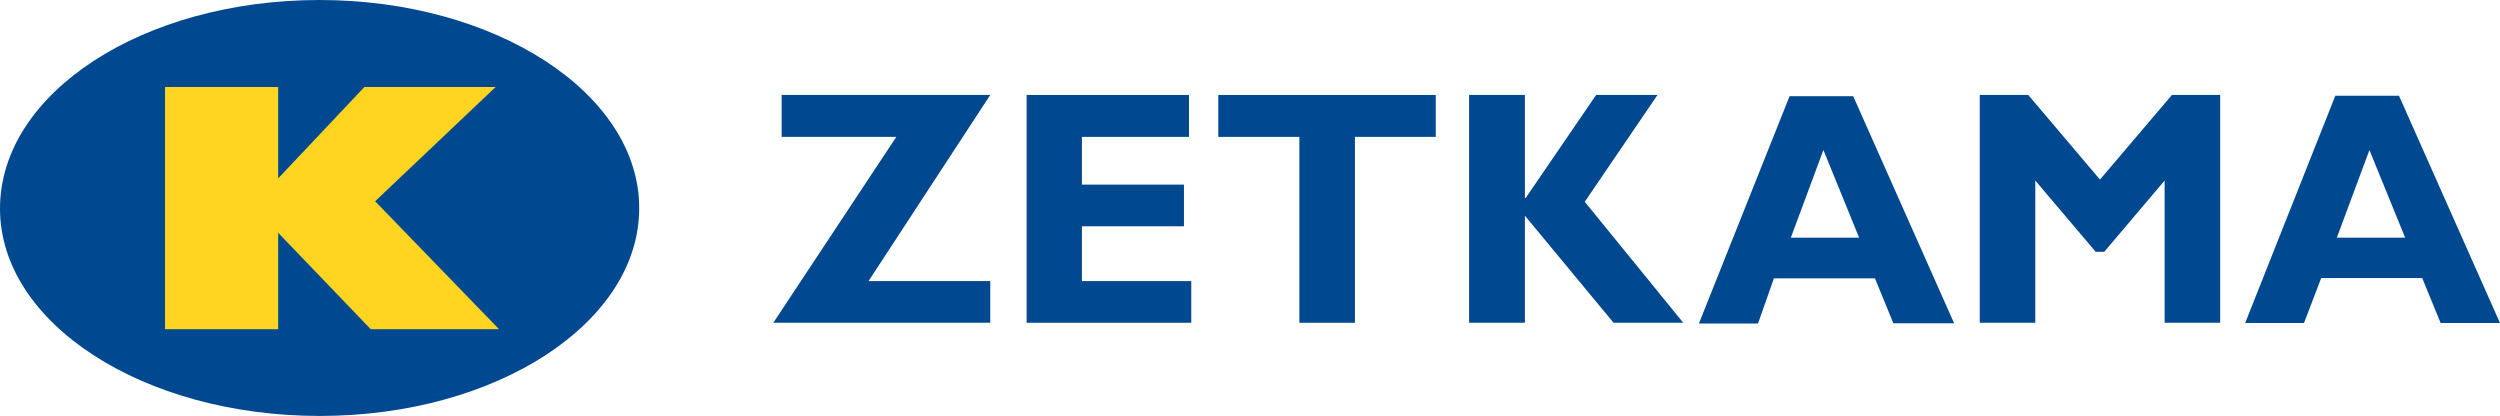
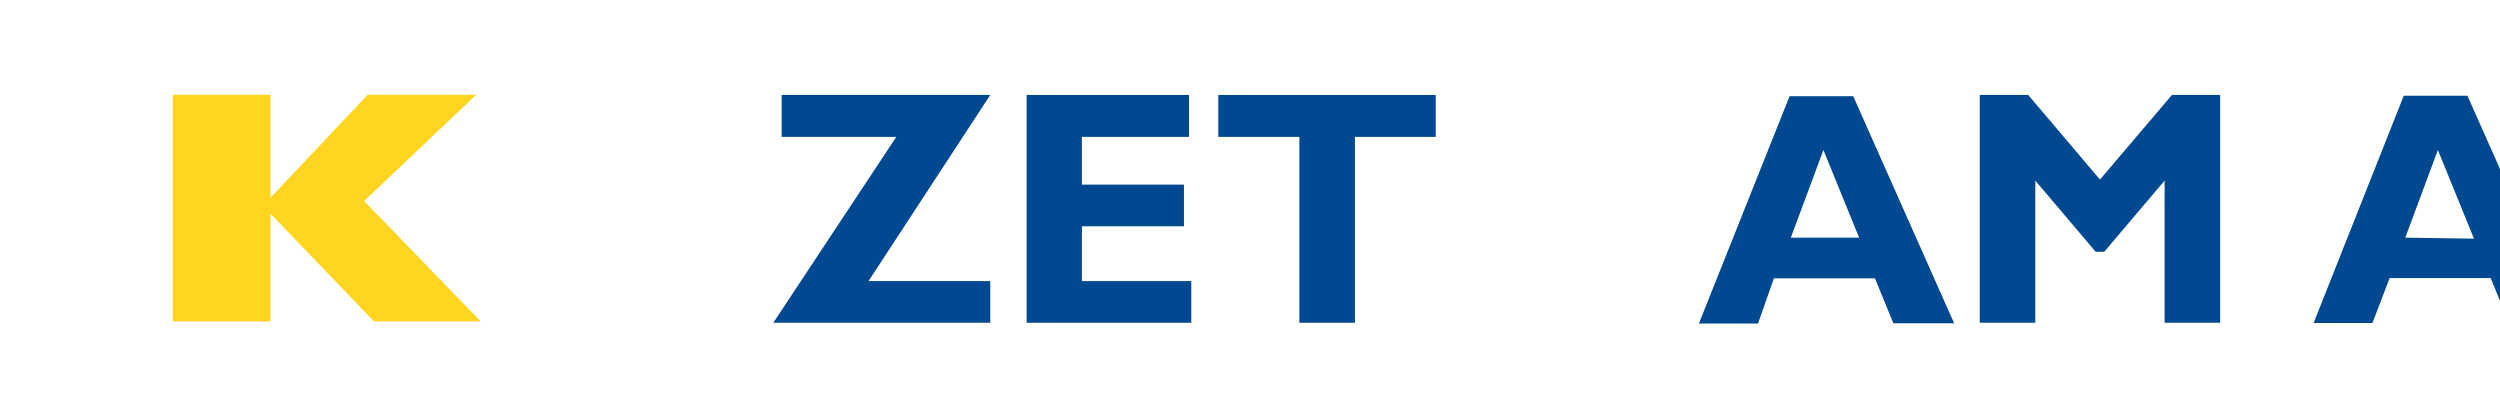
<svg xmlns="http://www.w3.org/2000/svg" id="Слой_1" data-name="Слой 1" width="98.99" height="16.47" viewBox="0 0 98.99 16.47">
  <title>svg_zetkama</title>
  <polyline points="40.65 12.78 40.65 3.76 47.08 3.76 47.08 5.42 42.84 5.42 42.84 7.31 46.88 7.31 46.88 8.96 42.84 8.96 42.84 11.13 47.17 11.13 47.17 12.78 40.65 12.78" fill="#004990" />
  <polyline points="53.65 5.42 53.65 12.78 51.45 12.78 51.45 5.42 48.24 5.42 48.24 3.76 56.85 3.76 56.85 5.42 53.65 5.42" fill="#004990" />
-   <polyline points="63.89 12.78 60.38 8.54 60.38 12.78 58.17 12.78 58.17 3.76 60.38 3.76 60.38 7.84 60.41 7.84 63.2 3.76 65.63 3.76 62.75 7.99 66.65 12.78 63.89 12.78" fill="#004990" />
  <path d="M1053.23,565.81h-2.71l1.29-3.47,1.43,3.51m3.75,3.36-4-9h-2.52l-3.59,9h2.34l0.63-1.79h4l0.73,1.78h2.37Z" transform="translate(-979.61 -556.4)" fill="#004990" />
  <polyline points="85.71 12.78 85.71 7.15 83.32 9.97 82.98 9.97 80.59 7.15 80.59 12.78 78.39 12.78 78.39 3.76 80.31 3.76 83.15 7.11 86 3.76 87.91 3.76 87.91 12.78 85.71 12.78" fill="#004990" />
-   <path d="M1074.85,565.81h-2.71l1.29-3.47,1.43,3.51m3.74,3.34-4-9h-2.52l-3.57,9h2.33l0.68-1.78h4l0.73,1.78h2.35Z" transform="translate(-979.61 -556.4)" fill="#004990" />
+   <path d="M1074.85,565.81l1.29-3.47,1.43,3.51m3.74,3.34-4-9h-2.52l-3.57,9h2.33l0.68-1.78h4l0.73,1.78h2.35Z" transform="translate(-979.61 -556.4)" fill="#004990" />
  <polyline points="30.62 12.78 35.49 5.42 30.95 5.42 30.95 3.76 39.21 3.76 34.39 11.13 39.21 11.13 39.21 12.78 30.62 12.78" fill="#004990" />
-   <path d="M1004.92,564.64c0,4.55-5.66,8.23-12.65,8.23s-12.66-3.67-12.66-8.21h0c0-4.58,5.67-8.26,12.65-8.26s12.66,3.7,12.66,8.24" transform="translate(-979.61 -556.4)" fill="#004990" />
  <polyline points="14.81 12.73 10.71 8.46 10.71 12.73 6.84 12.73 6.84 3.75 10.71 3.75 10.71 7.83 14.56 3.75 18.86 3.75 14.42 7.96 19.04 12.73 14.81 12.73" fill="#ffd521" />
-   <polygon points="14.81 12.73 10.71 8.46 10.71 12.73 6.84 12.73 6.84 3.75 10.71 3.75 10.71 7.83 14.56 3.75 18.86 3.75 14.42 7.96 19.04 12.73 14.81 12.73" fill="none" stroke="#ffd521" stroke-miterlimit="22.93" stroke-width="0.61" />
</svg>